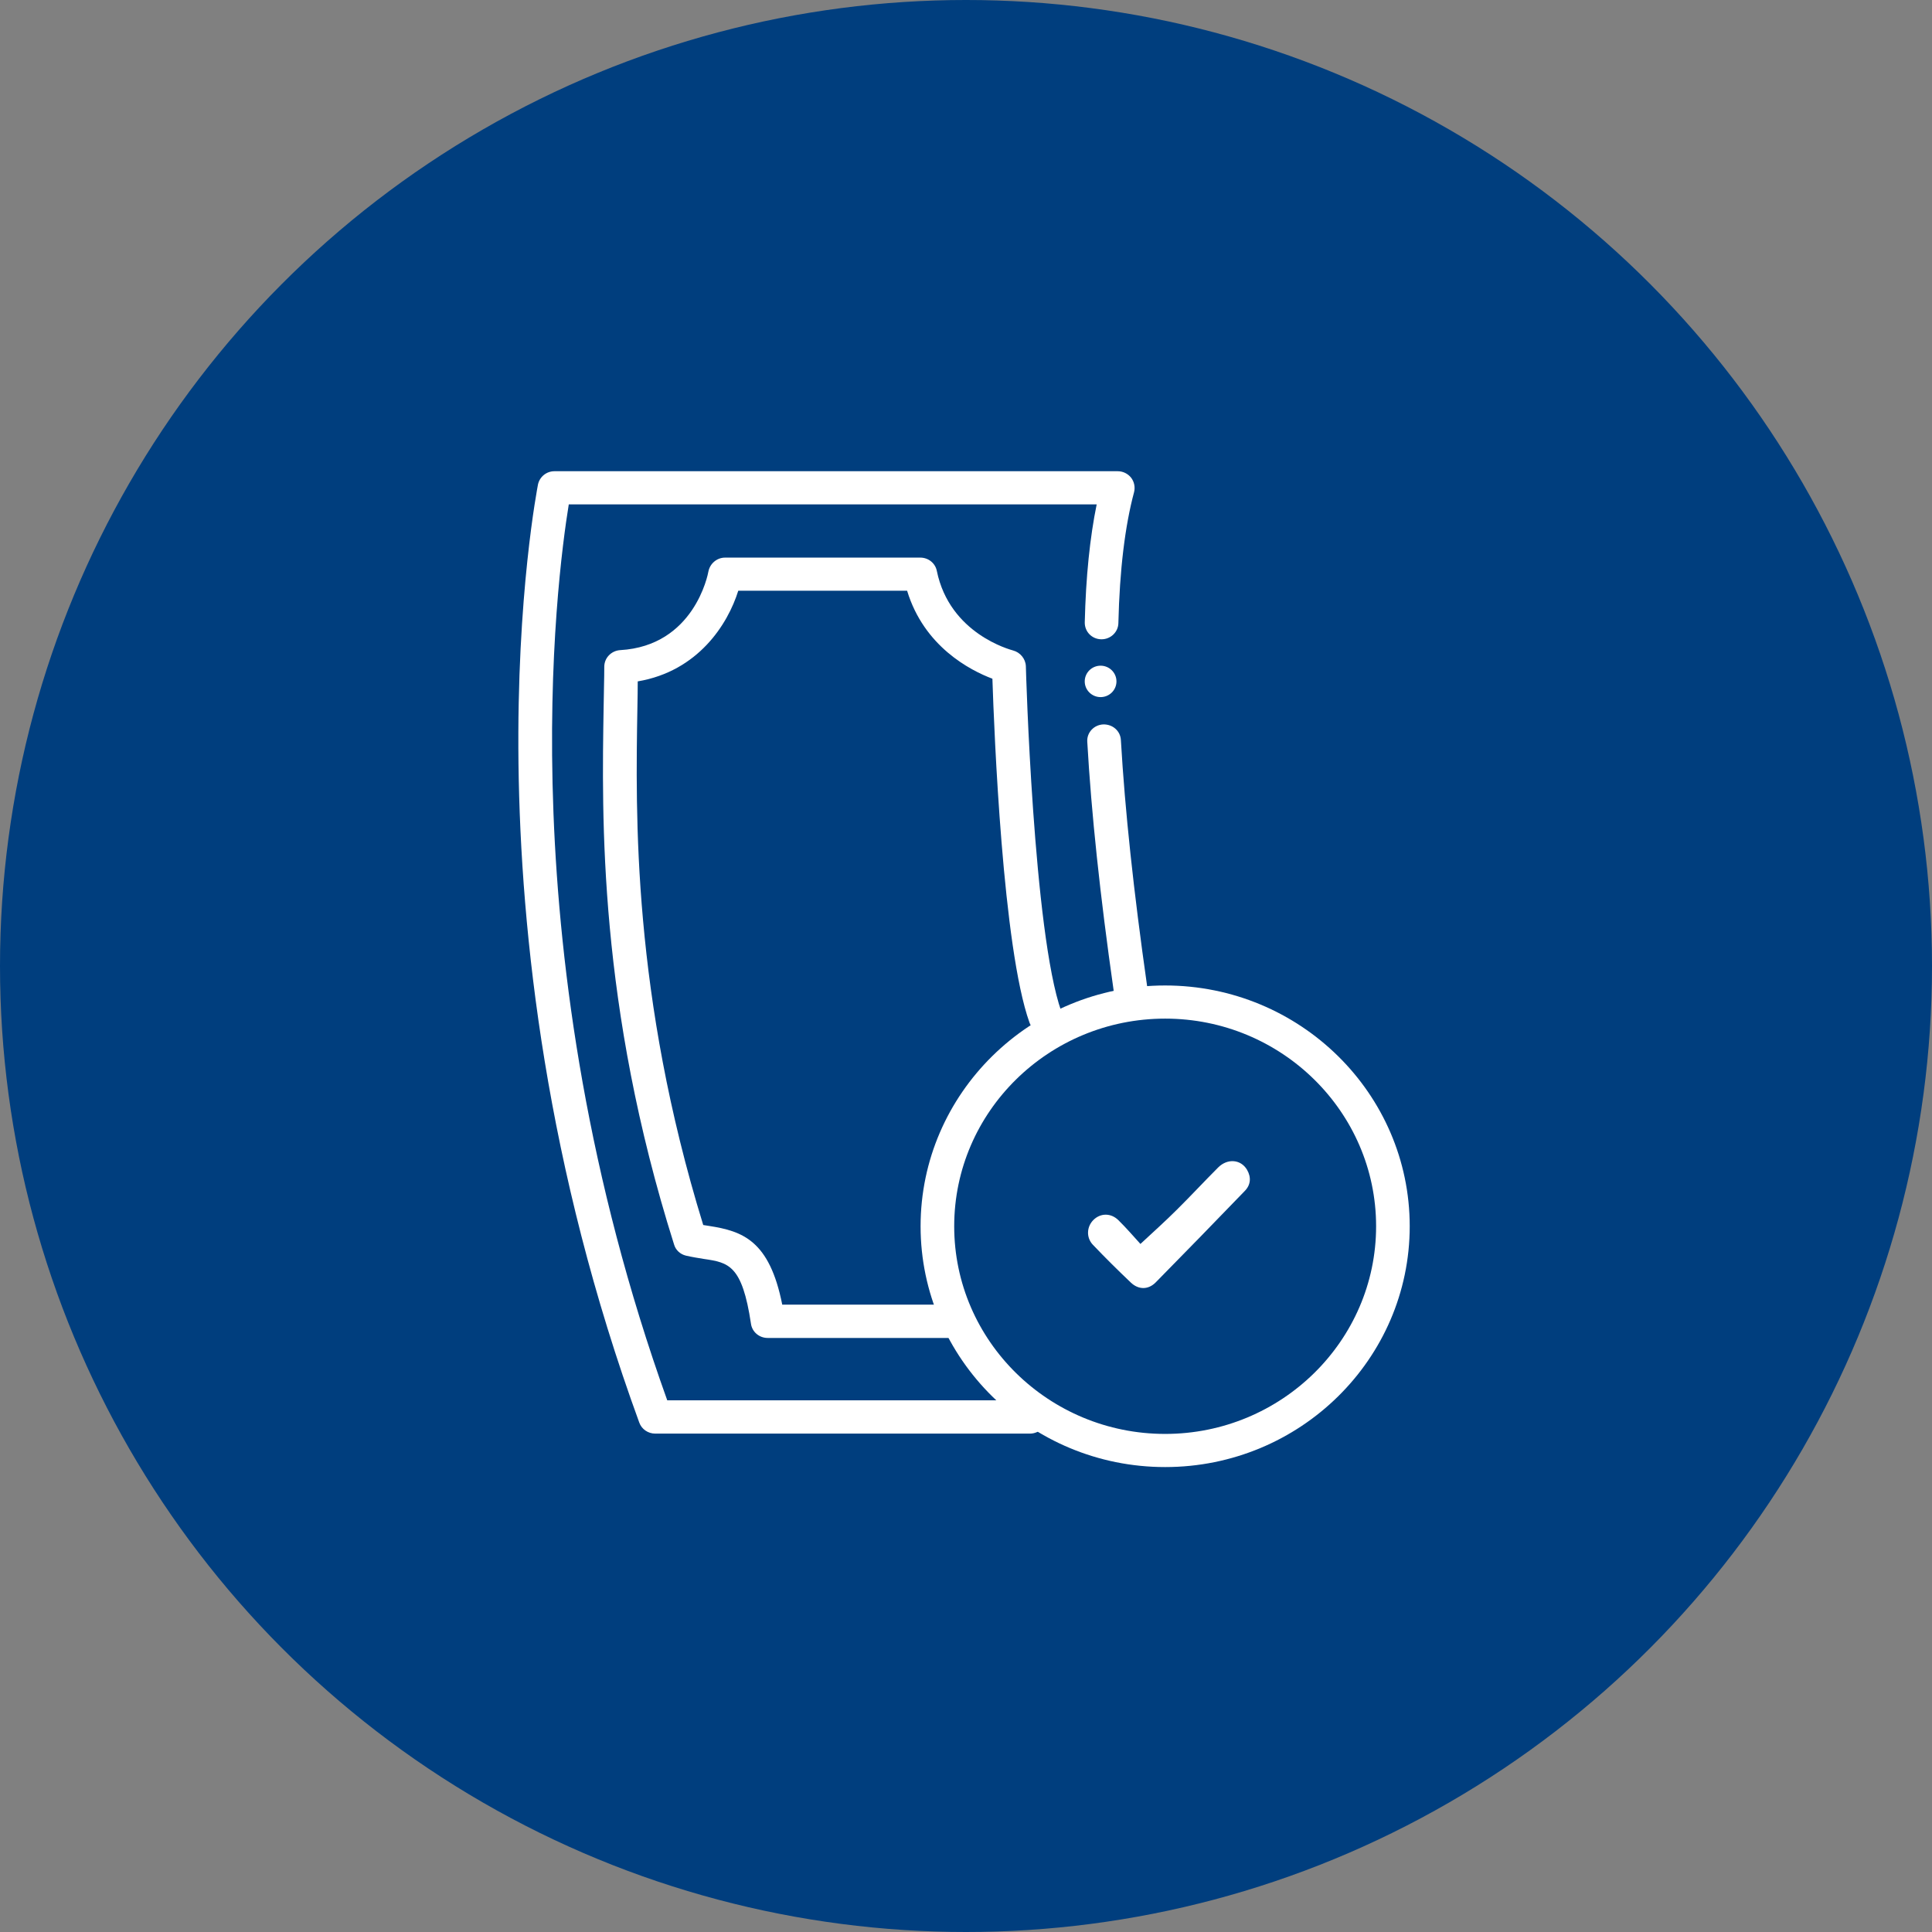
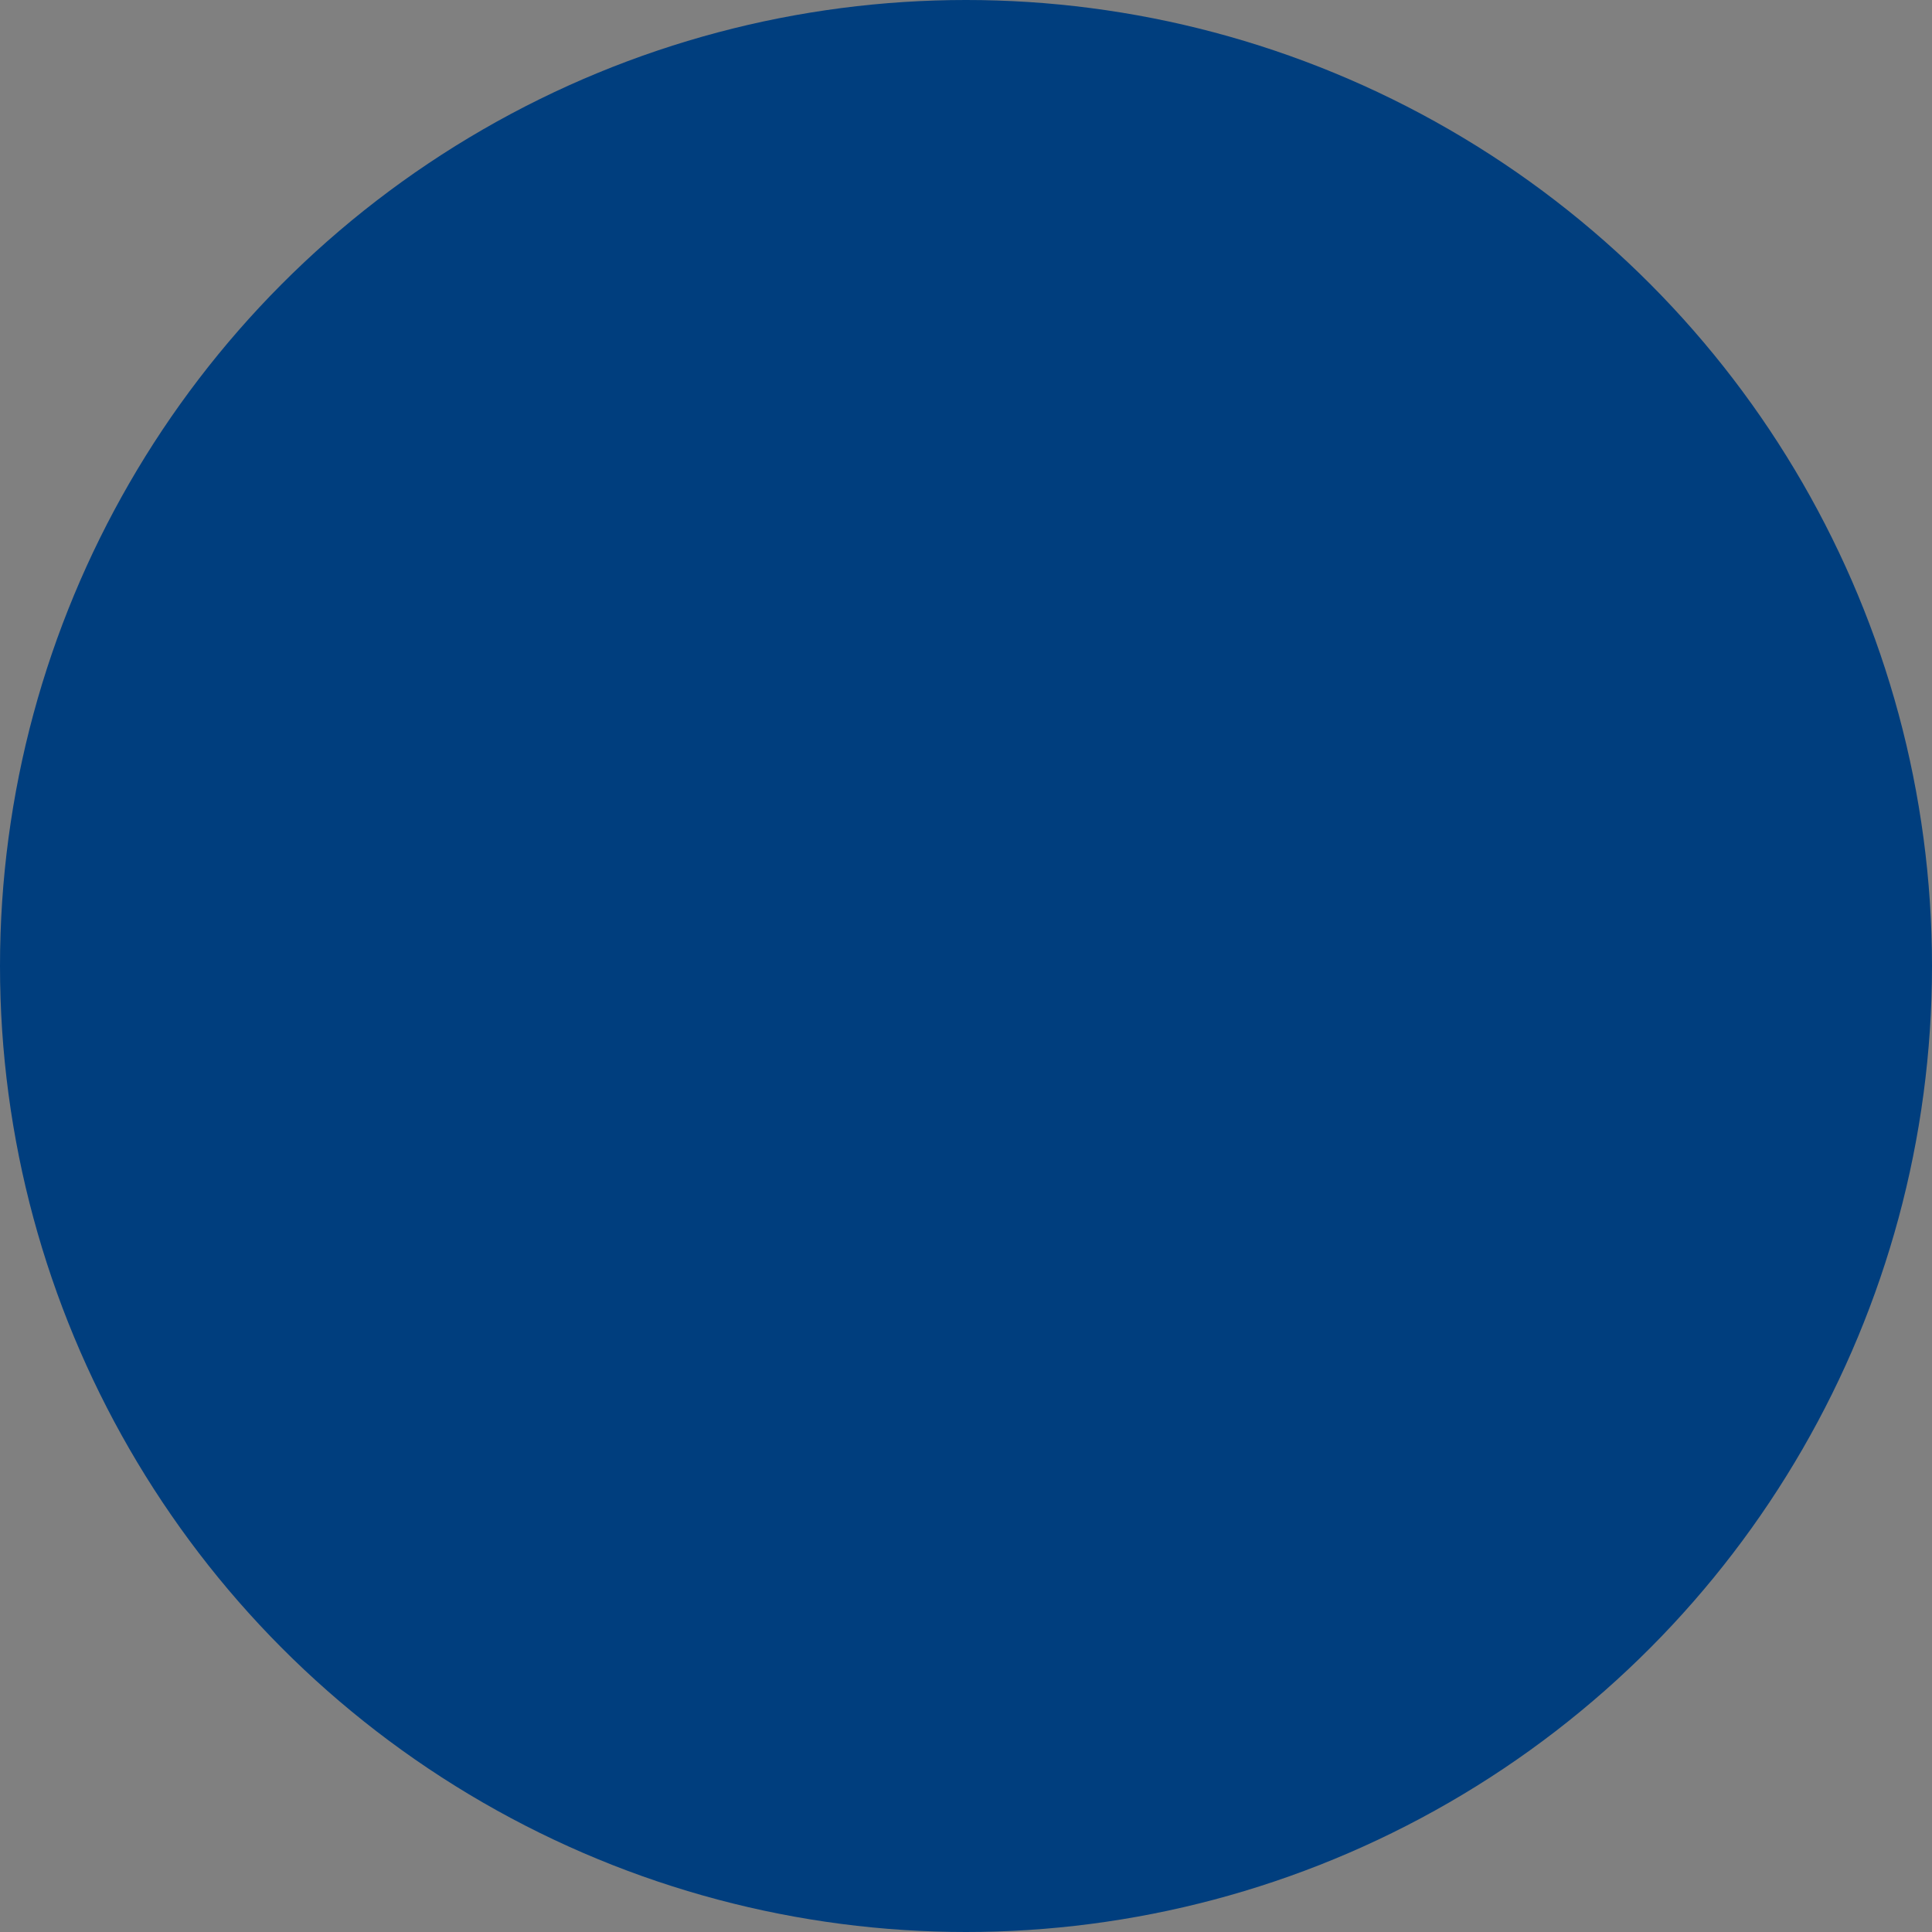
<svg xmlns="http://www.w3.org/2000/svg" width="123" height="123" viewBox="0 0 123 123" fill="none">
  <rect x="0" y="0" width="123" height="123" fill="#808080" stroke="none" />
  <g clip-path="url(#clip0_1299_191)">
    <circle cx="61.5" cy="61.5" r="61.5" fill="#003E7E" />
    <g clip-path="url(#clip1_1299_191)">
      <path d="M65.561 91.27H41.711C41.261 91.27 40.85 90.99 40.7 90.57C28.831 58.08 34.211 31.11 34.251 30.84C34.361 30.35 34.791 30 35.3 30H71.16C71.49 30 71.8 30.15 72.01 30.41C72.21 30.67 72.281 31.01 72.201 31.33C71.621 33.49 71.281 36.29 71.201 39.67C71.191 40.24 70.71 40.7 70.13 40.7H70.111C69.51 40.69 69.05 40.21 69.061 39.62C69.13 36.72 69.391 34.2 69.82 32.11H36.211C35.441 36.84 32.291 60.75 42.48 89.15H65.57C66.171 89.15 66.641 89.62 66.641 90.21C66.641 90.8 66.16 91.27 65.57 91.27H65.561Z" fill="white" />
      <path d="M71.961 63.99C71.441 63.99 70.971 63.6 70.901 63.07C70.031 56.97 69.481 51.78 69.221 47.23C69.181 46.64 69.641 46.15 70.231 46.12C70.831 46.1 71.331 46.53 71.361 47.12C71.621 51.61 72.171 56.74 73.031 62.78C73.111 63.35 72.711 63.89 72.111 63.98H71.961V63.99Z" fill="white" />
      <path d="M74.179 93.4C65.589 93.4 58.609 86.52 58.609 78.07C58.609 69.62 65.589 62.74 74.179 62.74C82.769 62.74 89.749 69.62 89.749 78.07C89.749 86.52 82.769 93.4 74.179 93.4ZM74.179 64.85C66.779 64.85 60.749 70.77 60.749 78.07C60.749 85.37 66.779 91.29 74.179 91.29C81.579 91.29 87.609 85.36 87.609 78.07C87.609 70.78 81.579 64.85 74.179 64.85Z" fill="white" />
      <path d="M60.741 85.18H48.871C48.331 85.18 47.881 84.79 47.811 84.28C47.251 80.53 46.381 80.38 44.811 80.15C44.441 80.09 44.061 80.03 43.671 79.94C43.301 79.85 43.011 79.58 42.911 79.22C38.101 63.98 38.311 52.08 38.431 44.97C38.441 44.03 38.471 43.19 38.471 42.45C38.471 41.89 38.911 41.43 39.481 41.39C44.191 41.12 45.071 36.57 45.101 36.38C45.201 35.88 45.641 35.5 46.161 35.5H58.591C59.101 35.5 59.541 35.85 59.641 36.34C60.461 40.36 64.331 41.36 64.491 41.41C64.951 41.53 65.291 41.94 65.311 42.41C65.311 42.57 65.791 59.39 67.571 64.4C67.771 64.95 67.471 65.55 66.911 65.75C66.351 65.95 65.741 65.66 65.541 65.1C63.841 60.35 63.291 46.6 63.181 43.21C61.751 42.67 58.831 41.16 57.751 37.61H47.001C46.341 39.73 44.451 42.73 40.601 43.38C40.601 43.88 40.591 44.42 40.581 45C40.461 51.89 40.261 63.36 44.771 77.99C44.901 78.01 45.021 78.03 45.151 78.05C47.271 78.38 48.991 78.97 49.801 83.06H60.761C61.361 83.06 61.831 83.53 61.831 84.12C61.831 84.71 61.351 85.18 60.761 85.18H60.741Z" fill="white" />
-       <path d="M70.069 44.381C70.629 44.381 71.079 43.931 71.079 43.381C71.079 42.831 70.629 42.381 70.069 42.381C69.509 42.381 69.059 42.831 69.059 43.381C69.059 43.931 69.509 44.381 70.069 44.381Z" fill="white" />
-       <path d="M72.6 79.2C73.45 78.41 74.21 77.73 74.93 77.01C75.82 76.13 76.67 75.21 77.55 74.33C78.15 73.73 79 73.81 79.39 74.47C79.67 74.95 79.63 75.44 79.24 75.83C77.36 77.78 75.47 79.72 73.57 81.65C73.1 82.12 72.48 82.12 71.99 81.65C71.17 80.87 70.36 80.07 69.58 79.25C69.14 78.79 69.18 78.09 69.62 77.66C70.06 77.23 70.72 77.21 71.2 77.68C71.71 78.18 72.18 78.73 72.6 79.19V79.2Z" fill="white" />
+       <path d="M70.069 44.381C71.079 42.831 70.629 42.381 70.069 42.381C69.509 42.381 69.059 42.831 69.059 43.381C69.059 43.931 69.509 44.381 70.069 44.381Z" fill="white" />
    </g>
  </g>
  <defs>
    <clipPath id="clip0_1299_191">
      <rect width="123" height="123" fill="white" />
    </clipPath>
    <clipPath id="clip1_1299_191">
-       <rect width="56.76" height="63.4" fill="white" transform="translate(33 30)" />
-     </clipPath>
+       </clipPath>
  </defs>
</svg>